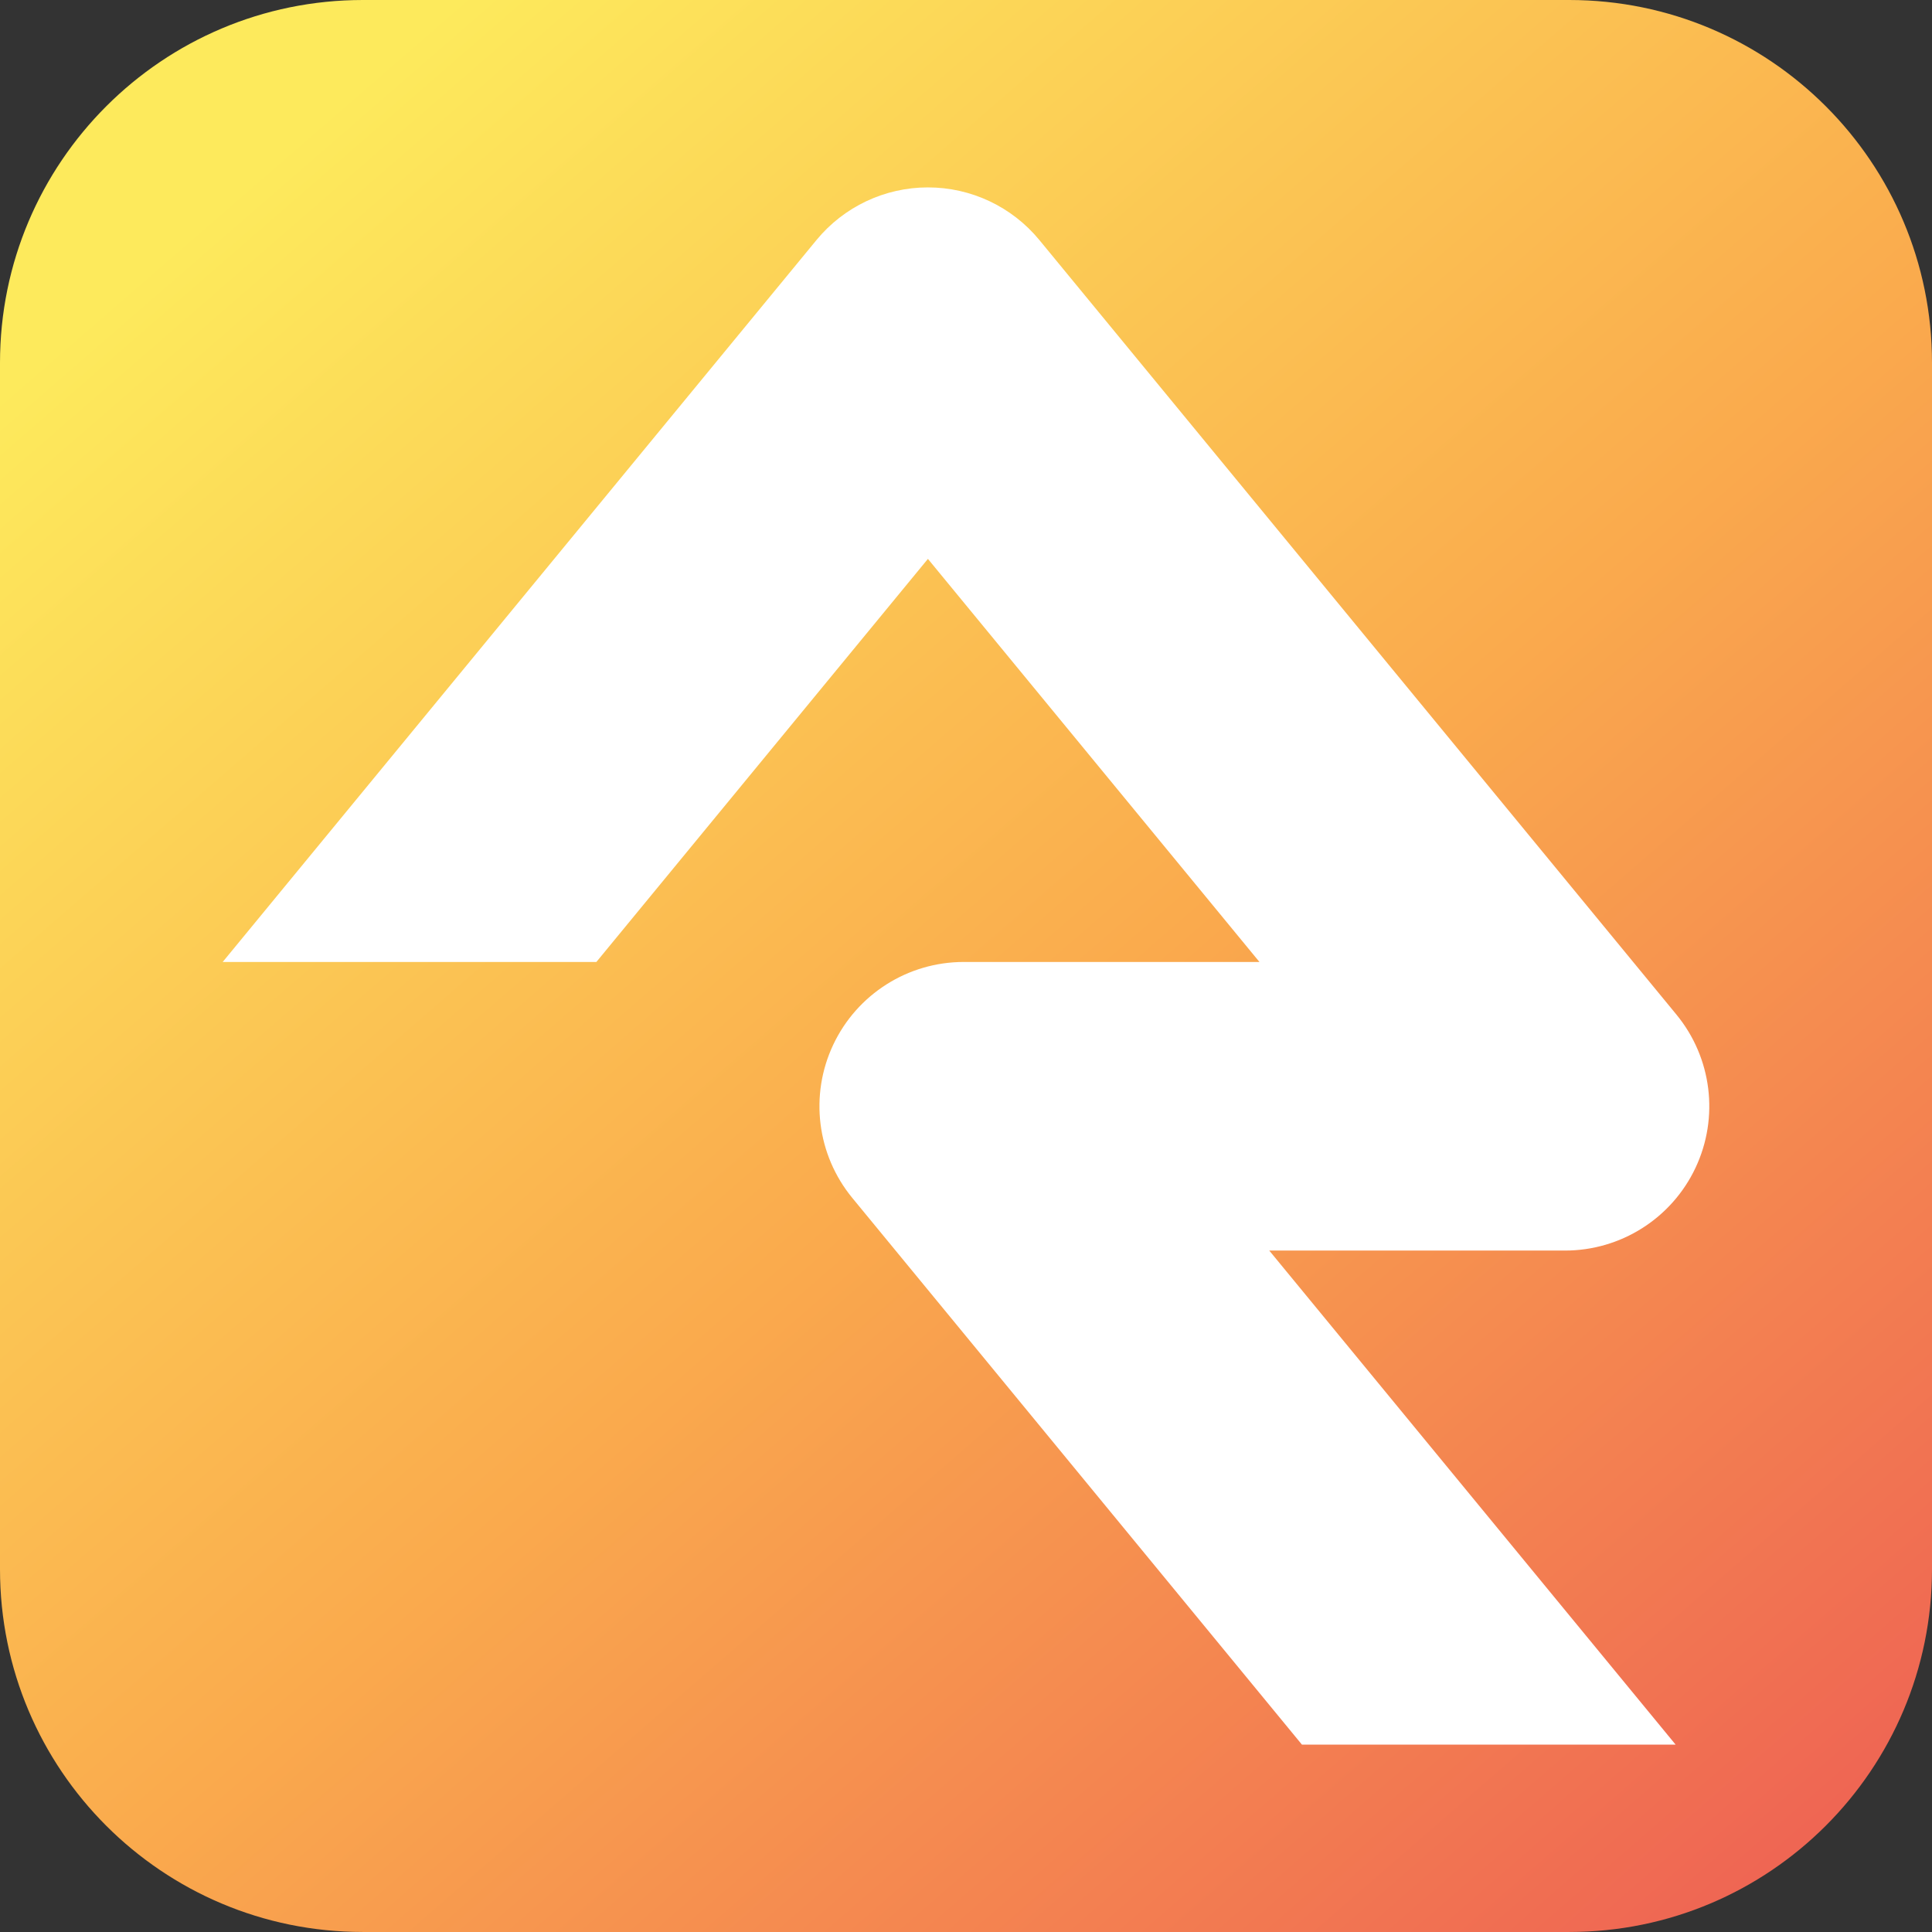
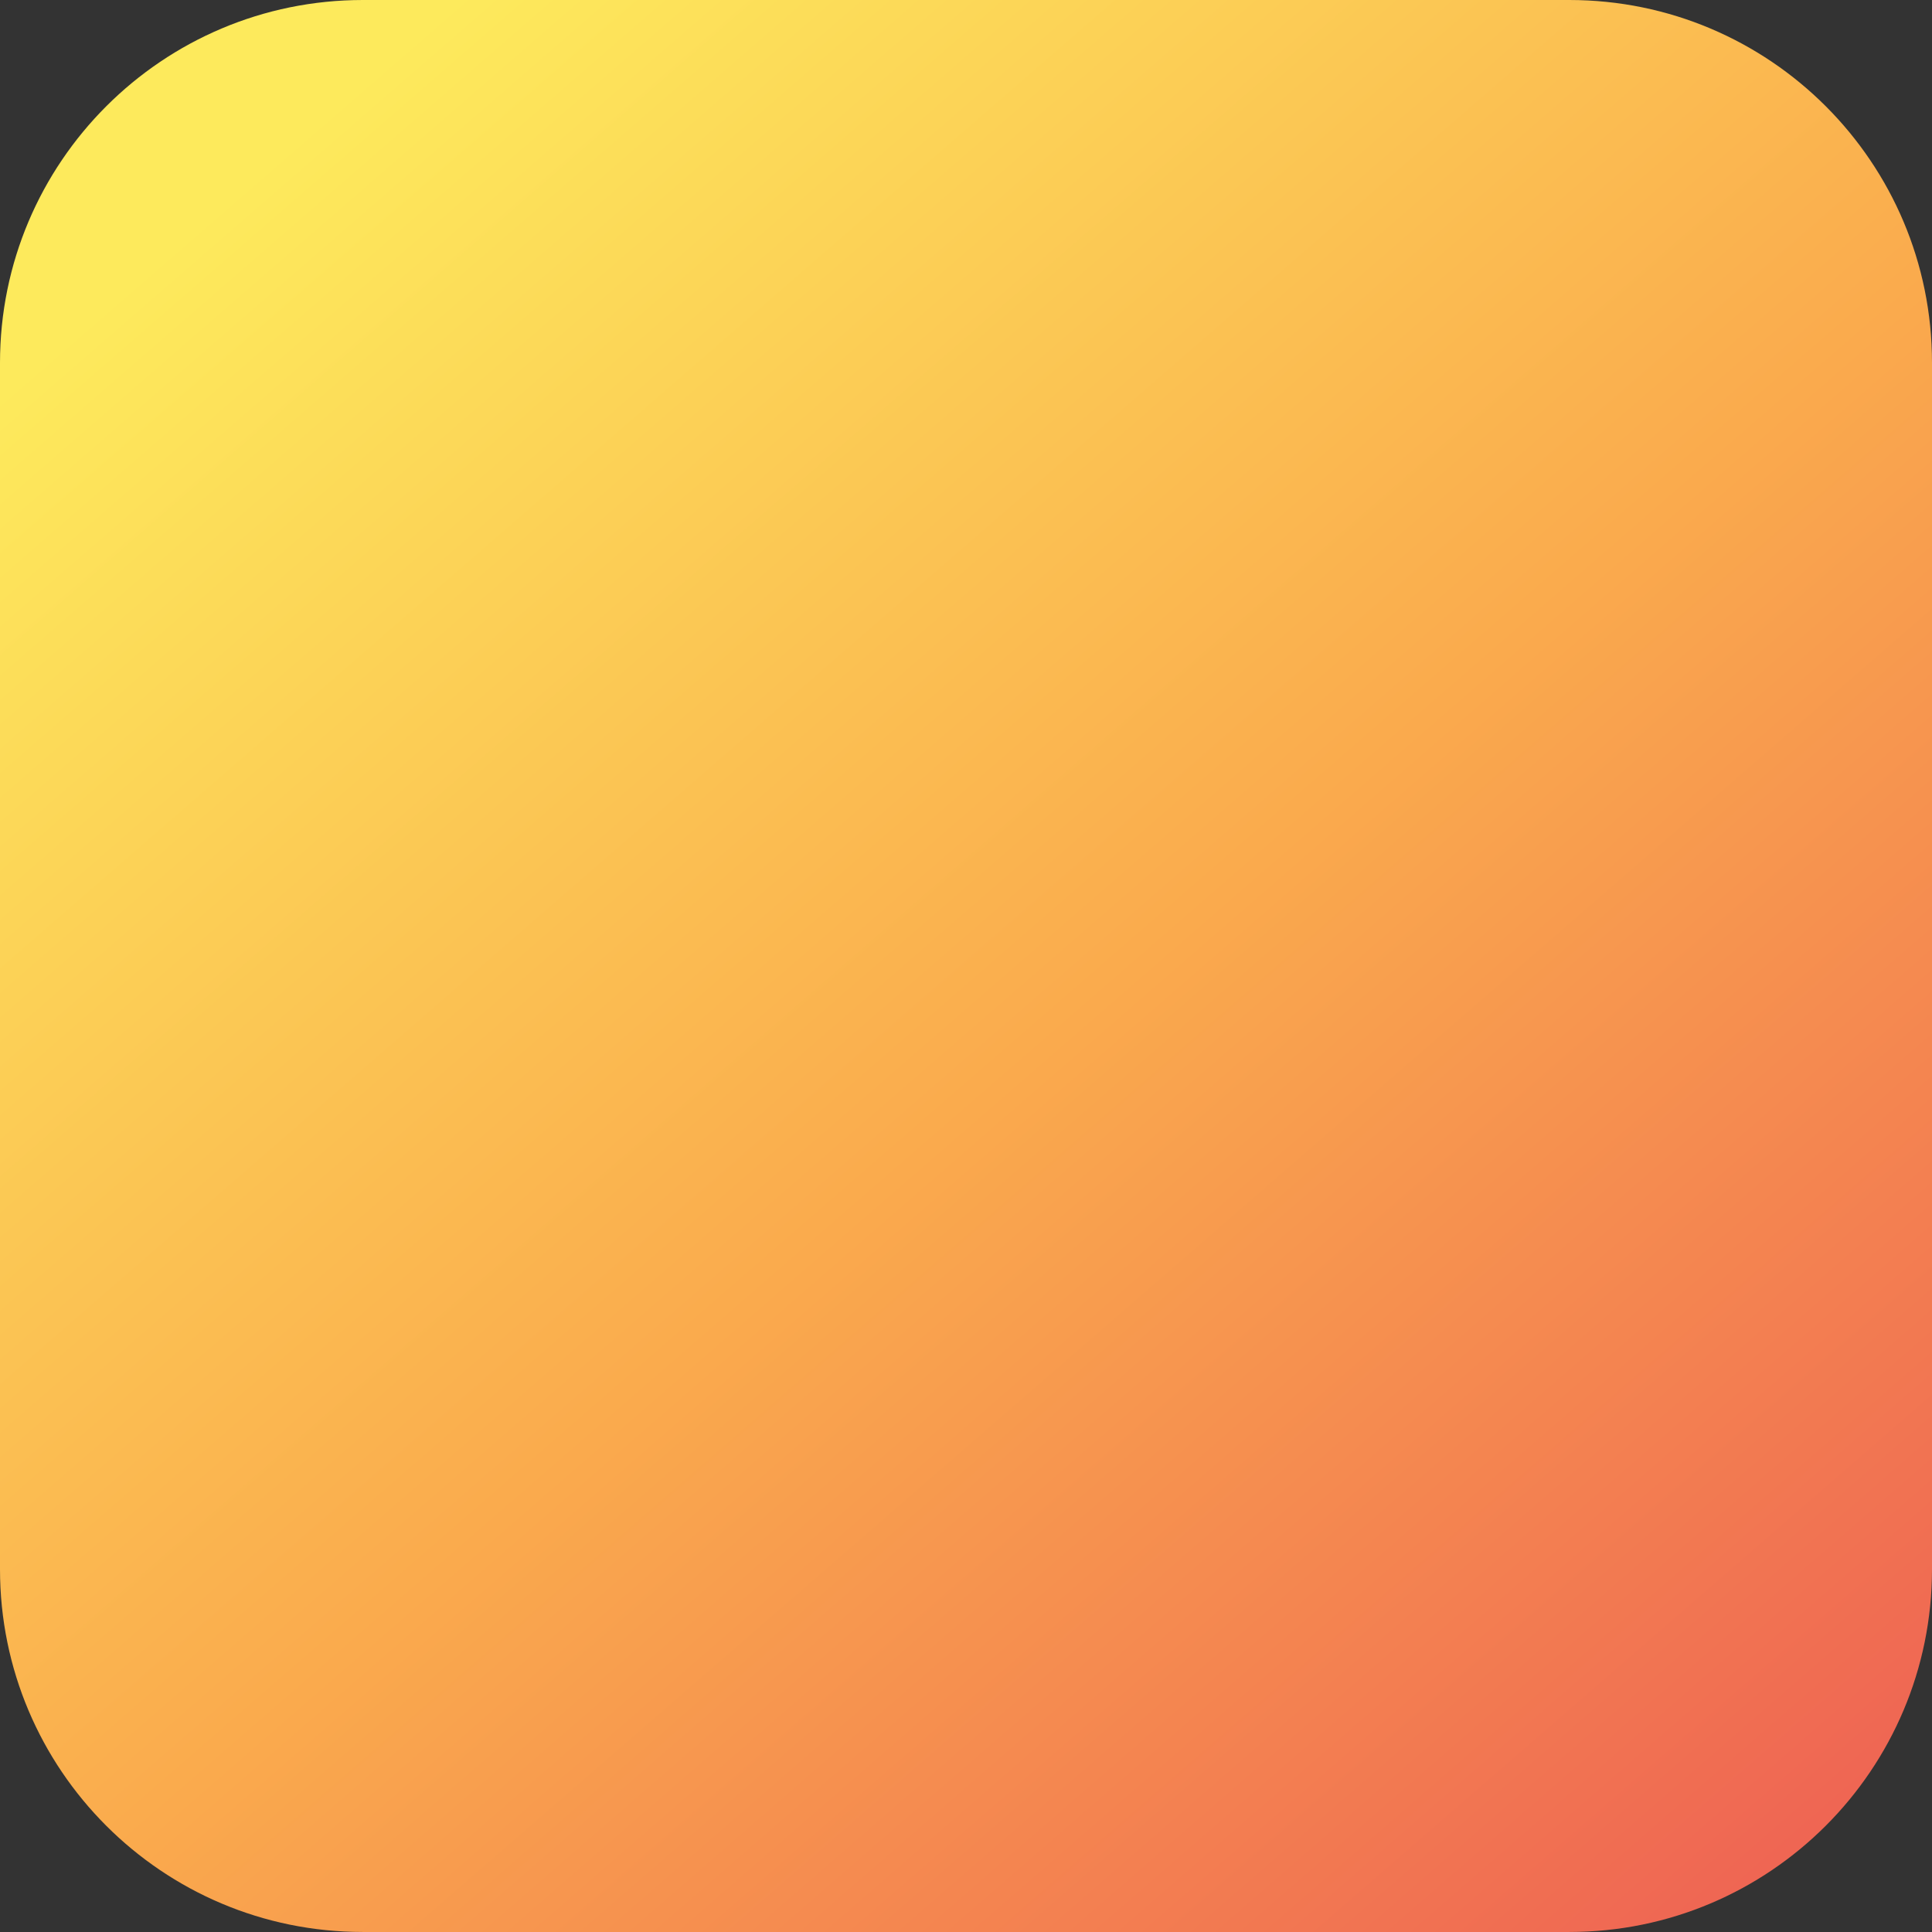
<svg xmlns="http://www.w3.org/2000/svg" id="Layer_2" viewBox="0 0 1999.61 1999.6">
  <rect x="0" y="0" width="1999.61" height="1999.6" fill="#333333" stroke="none" />
  <defs>
    <style>
      .cls-1 {
        fill: #fff;
      }

      .cls-2 {
        fill: url(#linear-gradient);
        fill-rule: evenodd;
      }
    </style>
    <linearGradient id="linear-gradient" x1="277.14" y1="167.72" x2="1817.58" y2="1941.4" gradientUnits="userSpaceOnUse">
      <stop offset="0" stop-color="#fdea5c" />
      <stop offset=".52" stop-color="#faaa4d" />
      <stop offset="1" stop-color="#ef6653" />
    </linearGradient>
  </defs>
  <g id="Layer_1-2" data-name="Layer_1">
    <g>
      <path class="cls-2" d="M1624.15,0H375.57C168.18,0,0,168.06,0,375.45v1248.7c0,207.39,168.06,375.44,375.45,375.44h1248.7c207.4,0,375.46-168.05,375.46-375.44V375.45C1999.61,168.06,1831.55,0,1624.15,0Z" />
-       <path class="cls-1" d="M1313.7,1294.33h306.06c57.78,0,110.37-33.33,135.05-85.57,24.68-52.25,17-114.03-19.7-158.66L1075.75,248.44c-28.37-34.49-70.69-54.48-115.35-54.48s-86.98,19.99-115.35,54.48L230.49,995.63h386.76l343.14-417.19,343.14,417.19h-306.05c-57.78,0-110.37,33.33-135.05,85.57-24.68,52.24-17,114.04,19.7,158.66l465.35,565.79h386.76l-420.55-511.31Z" />
    </g>
  </g>
</svg>